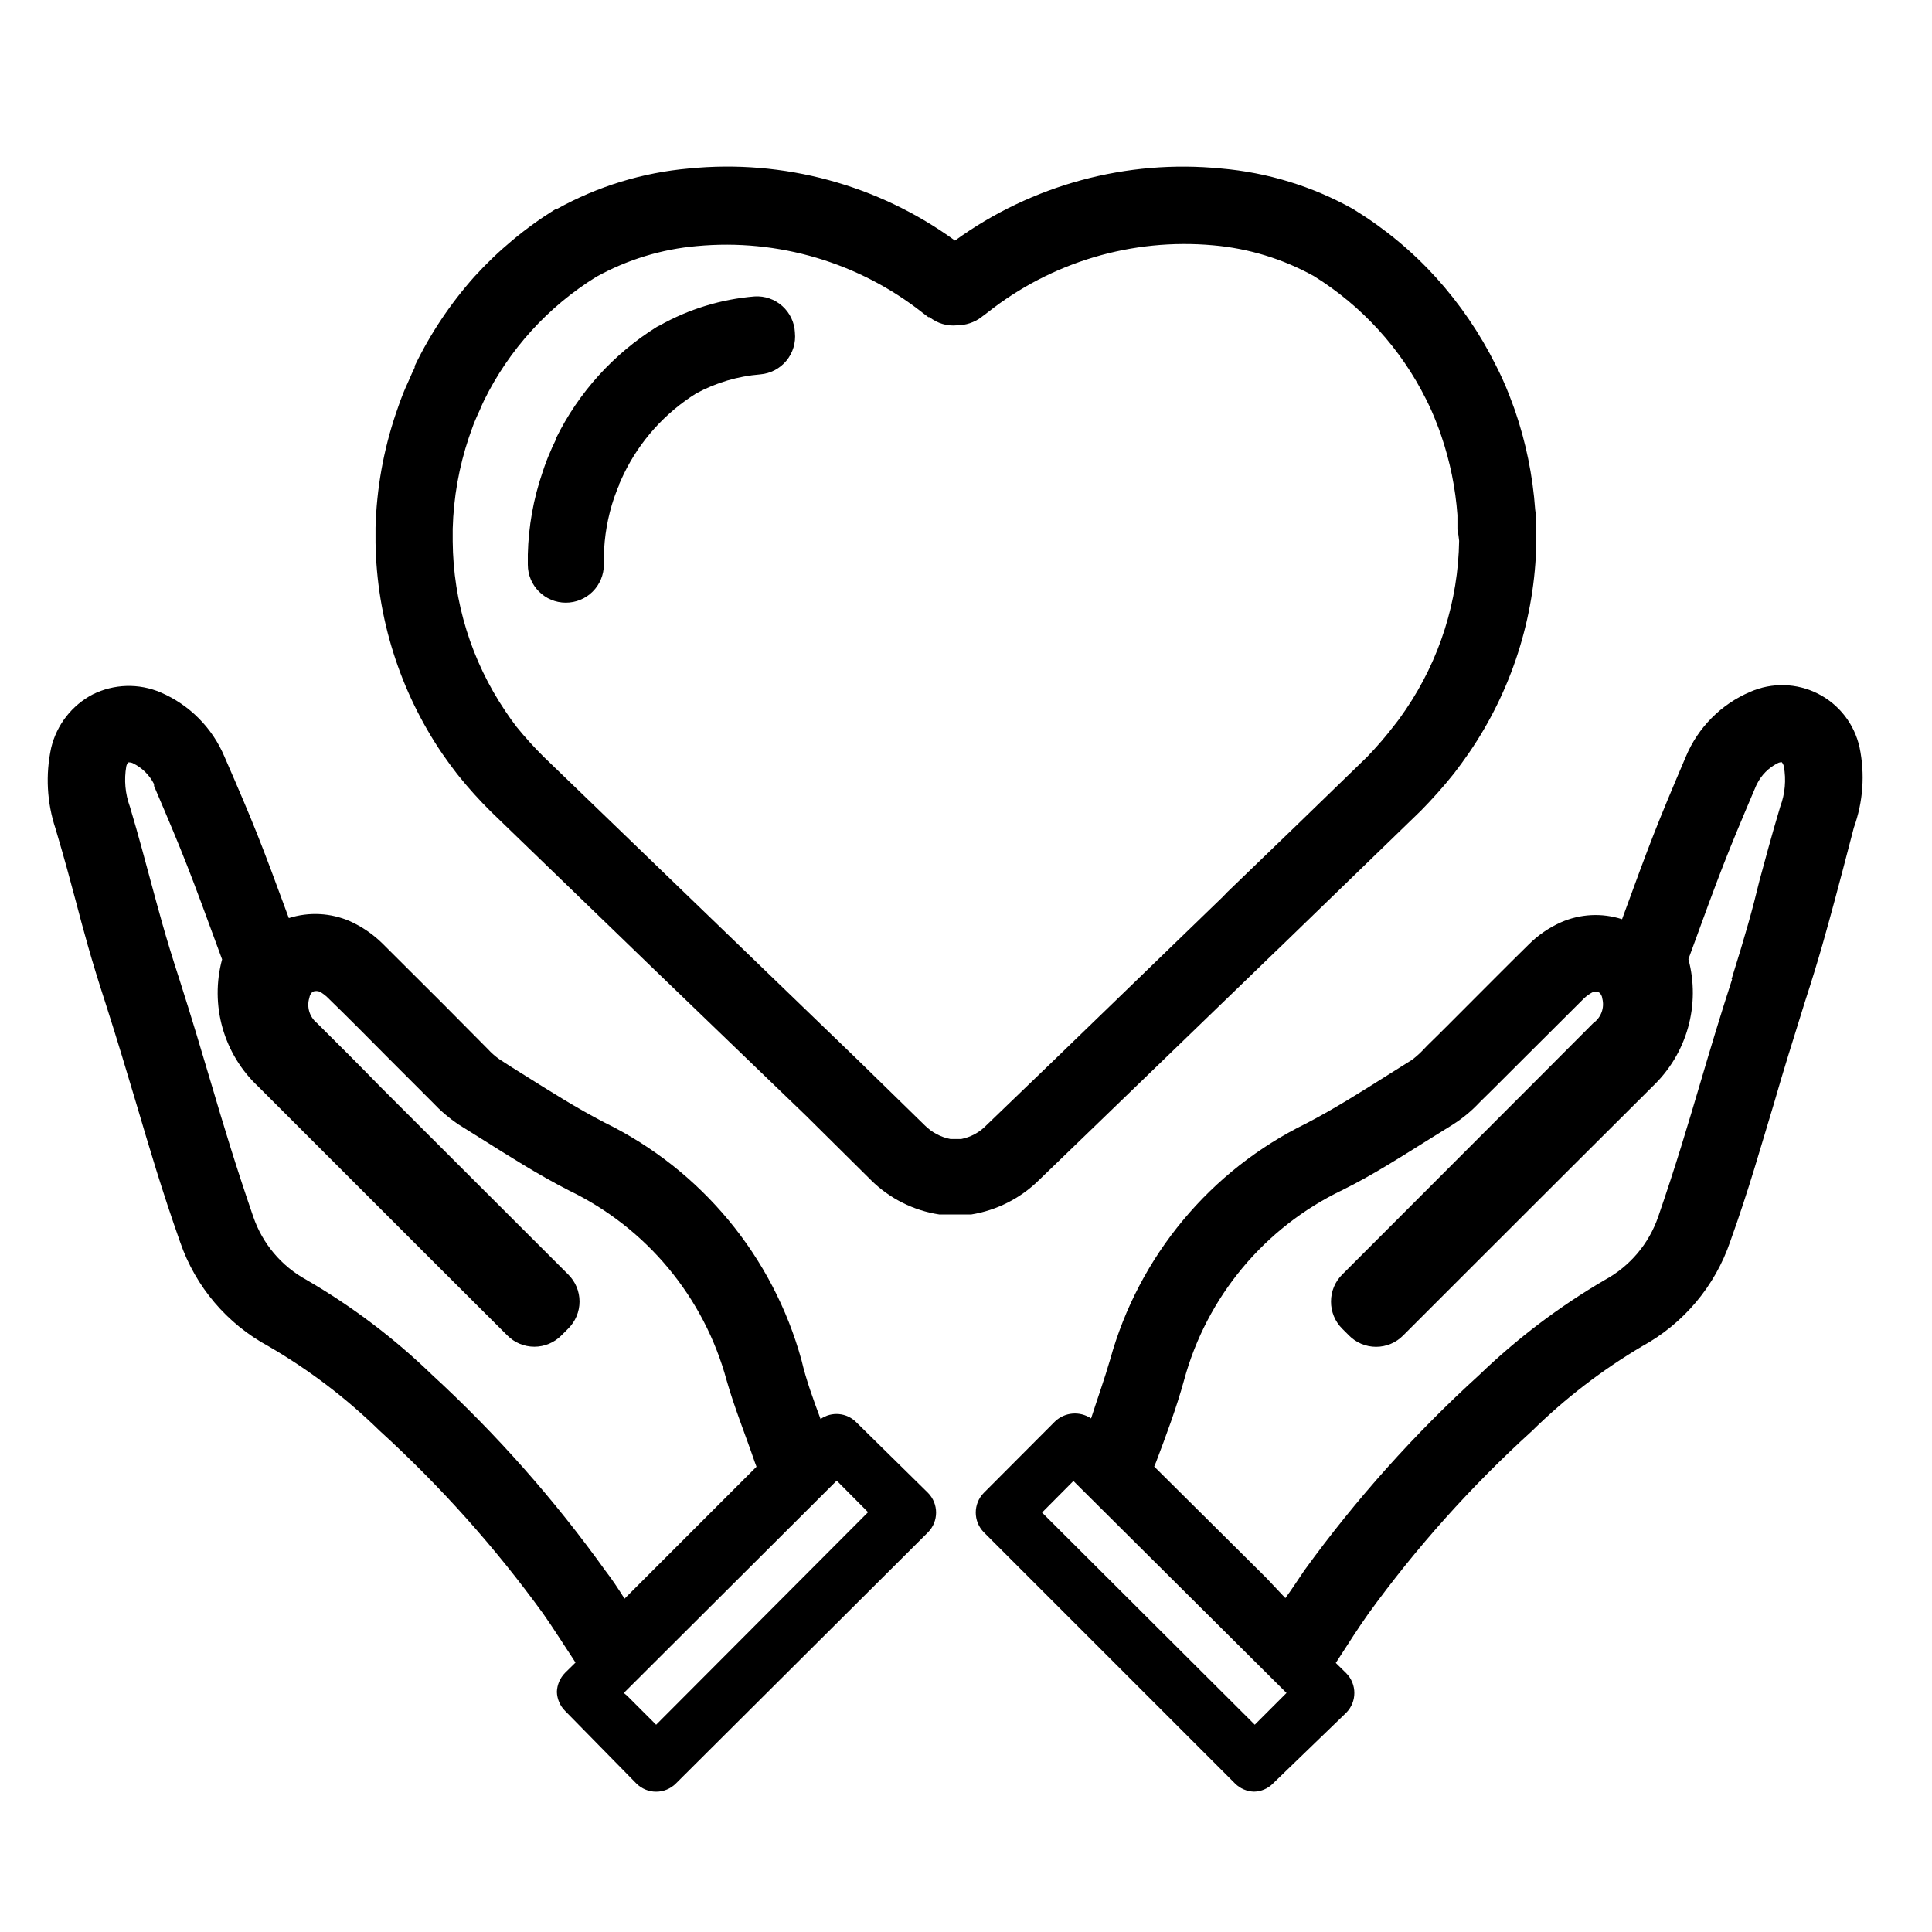
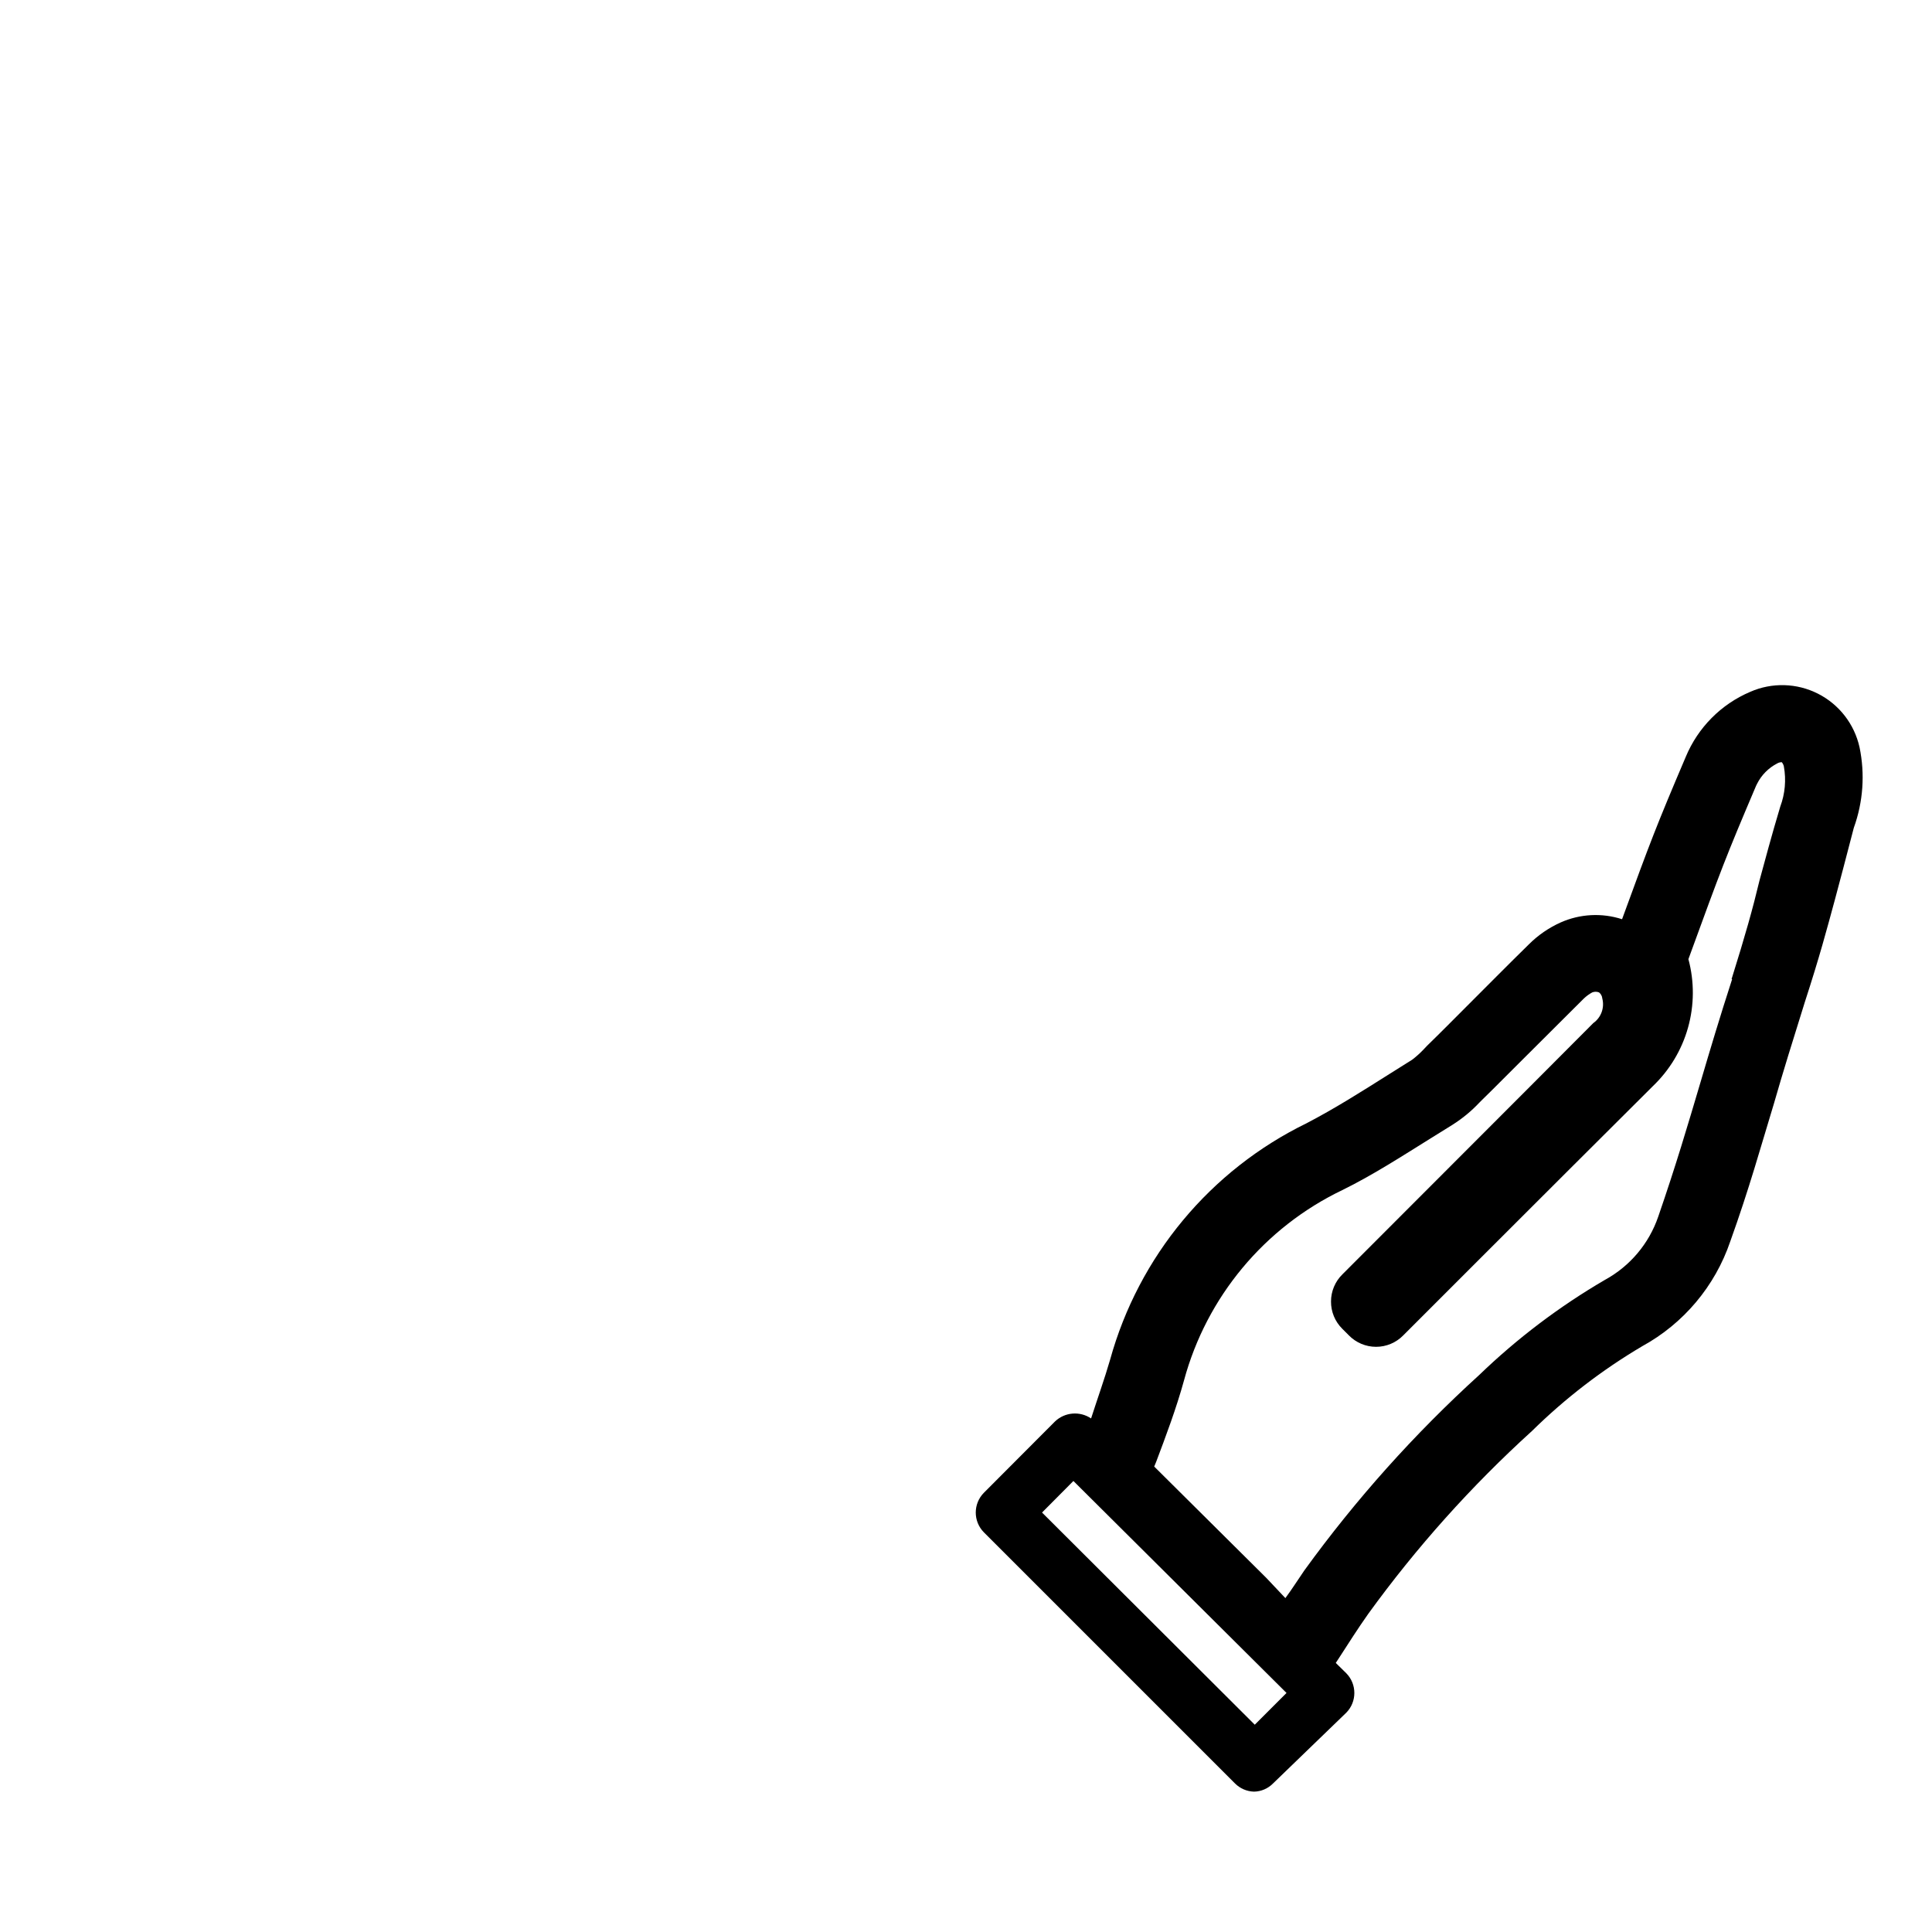
<svg xmlns="http://www.w3.org/2000/svg" fill="#000000" width="800px" height="800px" version="1.1" viewBox="144 144 512 512">
  <g>
    <path d="m636.79 342.01c-1.367-6.137-5.41-11.34-11.02-14.18-5.609-2.836-12.195-3.016-17.949-0.484-7.731 3.289-13.859 9.477-17.078 17.23-7.809 18.34-9.32 22.32-16.879 43.023v0.004c-5.344-1.73-11.141-1.426-16.273 0.855-3.133 1.406-5.984 3.367-8.414 5.793-5.492 5.391-10.883 10.832-16.324 16.273-3.527 3.527-7.004 7.055-10.629 10.578l-0.957 1.008v0.004c-0.934 0.984-1.945 1.895-3.023 2.719l-6.098 3.828c-7.406 4.684-14.508 9.168-21.867 13h0.004c-25.551 12.453-44.52 35.277-52.094 62.672-1.461 5.039-3.273 10.078-5.039 15.566v0.004c-2.984-2.016-6.969-1.68-9.57 0.805l-18.844 18.895c-2.867 2.902-2.867 7.574 0 10.477l66.555 66.555c1.34 1.34 3.141 2.117 5.035 2.168 1.898-0.035 3.707-0.816 5.039-2.168l19.398-18.742c2.867-2.902 2.867-7.574 0-10.48l-2.769-2.719 0.855-1.309c2.57-3.981 5.039-7.859 7.707-11.637v-0.004c12.762-17.629 27.316-33.887 43.43-48.516 8.789-8.648 18.602-16.195 29.219-22.469 10.973-6.012 19.297-15.918 23.328-27.762 5.039-14.008 8.113-25.191 11.586-36.578 2.367-8.262 5.039-16.828 8.16-26.801 3.981-12.242 5.793-19.145 7.961-27.105 1.359-5.039 2.922-10.984 5.039-19.145 2.473-6.844 2.996-14.238 1.512-21.359zm-33.754 61.465c-3.273 10.078-5.894 18.895-8.363 27.258-3.375 11.387-6.551 22.168-11.234 35.719v-0.004c-2.449 7.144-7.484 13.109-14.109 16.727-12.066 7.039-23.246 15.496-33.301 25.191-17.188 15.625-32.723 32.98-46.352 51.793-1.664 2.418-3.324 5.039-5.039 7.356l-5.039-5.34-29.723-29.523 0.504-1.211c2.621-6.953 5.34-14.156 7.406-21.664 5.988-22.086 21.289-40.473 41.918-50.379 8.109-3.981 15.871-9.02 23.324-13.652l5.996-3.727v-0.004c2.566-1.633 4.922-3.578 7.004-5.793l0.855-0.855c3.578-3.477 7.055-7.055 10.629-10.578l16.172-16.121 0.004-0.004c0.672-0.656 1.438-1.219 2.266-1.664 0.582-0.234 1.23-0.234 1.812 0 0.496 0.398 0.805 0.98 0.859 1.613 0.633 2.449-0.309 5.035-2.371 6.5l-16.977 17.027-49.523 49.574c-1.938 1.898-3.027 4.496-3.023 7.207-0.016 2.703 1.055 5.297 2.973 7.203l1.762 1.762v0.004c1.898 1.938 4.492 3.031 7.207 3.031 2.711 0 5.309-1.094 7.203-3.031l20.152-20.152c15.316-15.316 30.633-30.598 45.949-45.848h-0.004c4.465-4.25 7.703-9.621 9.367-15.551 1.668-5.934 1.703-12.203 0.105-18.156 8.816-24.184 9.824-26.852 17.938-45.949v0.004c0.074-0.172 0.156-0.344 0.25-0.504 1.168-2.344 3.059-4.25 5.391-5.441 0.355-0.199 0.754-0.305 1.16-0.305 0.273 0.32 0.465 0.699 0.555 1.109 0.652 3.582 0.32 7.273-0.957 10.68-2.469 8.262-4.031 14.207-5.492 19.547-1.812 7.559-3.731 14.41-7.406 26.152zm-126.51 197.59-56.375-56.227 8.312-8.363 56.477 56.176z" />
-     <path d="m389.92 539.61-18.992-18.691c-2.523-2.562-6.531-2.926-9.473-0.859-1.965-5.289-3.828-10.379-5.039-15.566-7.555-27.492-26.543-50.426-52.145-62.977-7.406-3.828-14.41-8.262-21.867-12.949-2.066-1.258-4.082-2.57-6.098-3.879h0.004c-1.102-0.777-2.113-1.672-3.023-2.668l-11.84-11.941-16.172-16.121c-2.465-2.406-5.328-4.367-8.461-5.793-5.141-2.258-10.926-2.562-16.273-0.859-7.559-20.555-9.121-24.535-17.031-42.723-3.215-7.672-9.285-13.793-16.926-17.078-5.781-2.469-12.352-2.285-17.988 0.504-5.547 2.906-9.566 8.066-11.031 14.156-1.539 7.129-1.141 14.543 1.156 21.465 2.418 8.113 3.93 13.805 5.34 19.094 2.117 8.012 3.981 15.113 7.91 27.156 3.223 10.078 5.742 18.539 8.211 26.801 3.426 11.586 6.648 22.57 11.586 36.578h0.004c4.066 11.773 12.41 21.594 23.379 27.508 10.695 6.207 20.578 13.719 29.422 22.367 16.082 14.645 30.617 30.902 43.379 48.516 2.621 3.727 5.039 7.609 7.656 11.539l0.906 1.41-2.769 2.719v0.004c-1.328 1.348-2.102 3.144-2.168 5.035 0.055 1.895 0.832 3.695 2.168 5.039l18.891 19.246c1.391 1.391 3.273 2.172 5.242 2.172 1.965 0 3.848-0.781 5.238-2.172l66.805-66.555c2.867-2.902 2.867-7.574 0-10.477zm-72.043 61.465-7.758-7.758-0.809-0.656 56.426-56.277 8.312 8.363zm-59.352-92.703c-10.035-9.719-21.219-18.176-33.301-25.191-6.625-3.617-11.656-9.582-14.105-16.727-4.684-13.602-7.91-24.336-11.285-35.77-2.469-8.312-5.039-16.977-8.312-27.207-3.828-11.738-5.543-18.438-7.656-26.199-1.461-5.34-2.973-11.234-5.441-19.496h-0.004c-1.246-3.414-1.574-7.098-0.957-10.68 0.086-0.387 0.258-0.746 0.504-1.059h0.355c0.371 0.02 0.73 0.121 1.055 0.305 2.348 1.188 4.254 3.094 5.441 5.441v0.504c8.16 19.094 9.168 21.766 18.035 45.949l0.004-0.004c-1.609 5.961-1.566 12.242 0.117 18.18 1.688 5.934 4.953 11.301 9.453 15.527l45.344 45.344 20.656 20.605c1.895 1.922 4.481 3.004 7.18 3.004s5.285-1.082 7.18-3.004l1.762-1.762v-0.004c1.938-1.895 3.031-4.492 3.031-7.203s-1.094-5.309-3.031-7.207l-49.625-49.574c-5.543-5.691-11.184-11.336-16.93-17.027-1.977-1.613-2.773-4.266-2.012-6.699 0.086-0.637 0.41-1.211 0.906-1.613 0.598-0.234 1.262-0.234 1.863 0 0.789 0.457 1.52 1.016 2.168 1.66 5.441 5.289 10.73 10.629 16.07 16.02l10.781 10.785 0.906 0.906c2.016 2.156 4.262 4.082 6.699 5.742l6.047 3.777c7.457 4.684 15.113 9.574 23.277 13.754v0.004c20.609 9.914 35.891 28.305 41.867 50.379 2.117 7.406 5.039 14.559 7.406 21.512l0.504 1.359-34.965 34.965c-1.613-2.519-3.223-5.039-5.039-7.356v0.004c-13.496-18.844-28.891-36.25-45.949-51.945z" />
-     <path d="m550.84 279.09c-0.637-9-2.449-17.875-5.391-26.402-0.504-1.359-1.008-2.769-1.562-4.18-1.039-2.664-2.219-5.269-3.527-7.809-4.195-8.41-9.52-16.203-15.82-23.176-6.269-6.902-13.477-12.887-21.41-17.785l-0.555-0.352c-10.766-6.012-22.68-9.672-34.965-10.73-25.055-2.469-50.145 4.324-70.531 19.094-20.375-14.801-45.477-21.594-70.535-19.094-12.277 1.082-24.191 4.738-34.965 10.73-0.098 0.035-0.203 0.035-0.301 0-7.984 4.949-15.242 10.984-21.562 17.934-6.348 7.121-11.672 15.09-15.82 23.68v0.402c-0.504 1.008-0.957 2.016-1.359 2.973-0.402 0.957-0.707 1.562-1.059 2.367-0.352 0.805-0.656 1.562-0.906 2.215-0.605 1.512-1.109 3.074-1.664 4.637-3.297 9.754-5.113 19.941-5.391 30.23v3.981c0.32 19.965 6.465 39.402 17.684 55.922 1.258 1.812 2.57 3.629 3.981 5.441 0 0 0.402 0.453 0.453 0.555 2.629 3.262 5.438 6.375 8.414 9.32 27.742 26.871 55.586 53.738 83.531 80.609l17.23 17.078c4.926 4.887 11.277 8.078 18.137 9.121h8.414c6.797-1.098 13.082-4.285 17.984-9.121l17.734-17.129 44.988-43.48 1.109-1.059 37.18-36.023 0.004 0.004c3.16-3.199 6.156-6.562 8.969-10.078 1.359-1.762 2.672-3.578 3.93-5.391 11.297-16.453 17.516-35.863 17.883-55.82v-3.93c0-1.211 0-3.023-0.301-4.734zm-20.152 8.16c-0.242 15.969-5.144 31.52-14.109 44.738-1.008 1.461-2.016 2.922-2.922 4.031-2.285 2.992-4.742 5.852-7.356 8.562-12.395 12.059-24.754 24.016-37.082 35.871l-1.16 1.211-44.984 43.527-17.734 17.078v0.004c-1.789 1.832-4.09 3.078-6.602 3.574h-2.871c-2.578-0.5-4.949-1.762-6.801-3.625l-17.434-17.031c-27.844-26.871-55.688-53.738-83.531-80.609-2.543-2.519-4.949-5.176-7.203-7.957-1.008-1.309-2.066-2.769-3.023-4.231v-0.004c-8.949-13.289-13.785-28.918-13.906-44.938v-3.328c0.219-8.227 1.66-16.379 4.285-24.18 0.402-1.211 0.855-2.367 1.309-3.68l0.707-1.664 0.957-2.117c0.301-0.754 0.656-1.512 1.008-2.266h-0.004c6.641-13.531 16.961-24.914 29.777-32.848 8.23-4.562 17.328-7.344 26.703-8.16 21.488-2.004 42.922 4.348 59.852 17.734l1.461 1.109h0.301v-0.004c2.059 1.652 4.68 2.43 7.305 2.168 2.305-0.016 4.543-0.754 6.398-2.117l0.301-0.25c0.402-0.301 1.008-0.707 1.41-1.059h0.004c16.906-13.359 38.293-19.727 59.75-17.785 9.375 0.816 18.477 3.598 26.703 8.164 12.742 7.914 23.035 19.219 29.727 32.645 1.027 2.035 1.953 4.121 2.769 6.246 0.453 1.16 0.906 2.316 1.258 3.426 2.324 6.793 3.762 13.852 4.285 21.012v3.828c0.203 1 0.355 2.008 0.453 3.023z" />
-     <path d="m354.66 232.13c0.281 2.691-0.535 5.383-2.258 7.469-1.727 2.082-4.215 3.387-6.914 3.617-5.945 0.48-11.727 2.195-16.977 5.035-8.281 5.176-14.934 12.578-19.195 21.363l-0.656 1.41-0.605 1.359c0 0.402-0.301 0.754-0.402 1.109l-0.906 2.418c-1.703 5.019-2.621 10.27-2.719 15.566v2.168c0 2.672-1.062 5.234-2.953 7.125-1.887 1.891-4.453 2.949-7.125 2.949-5.562 0-10.074-4.508-10.074-10.074v-2.723c0.176-7.391 1.484-14.715 3.879-21.711 0.352-1.109 0.754-2.215 1.16-3.273 0.402-1.059 0.453-1.109 0.707-1.715l0.707-1.664 1.008-2.117v-0.25h-0.004c5.977-12.164 15.246-22.41 26.75-29.574l0.707-0.352c7.742-4.352 16.336-6.981 25.191-7.707 2.688-0.168 5.332 0.754 7.34 2.551 2.008 1.801 3.211 4.328 3.34 7.019z" />
  </g>
</svg>